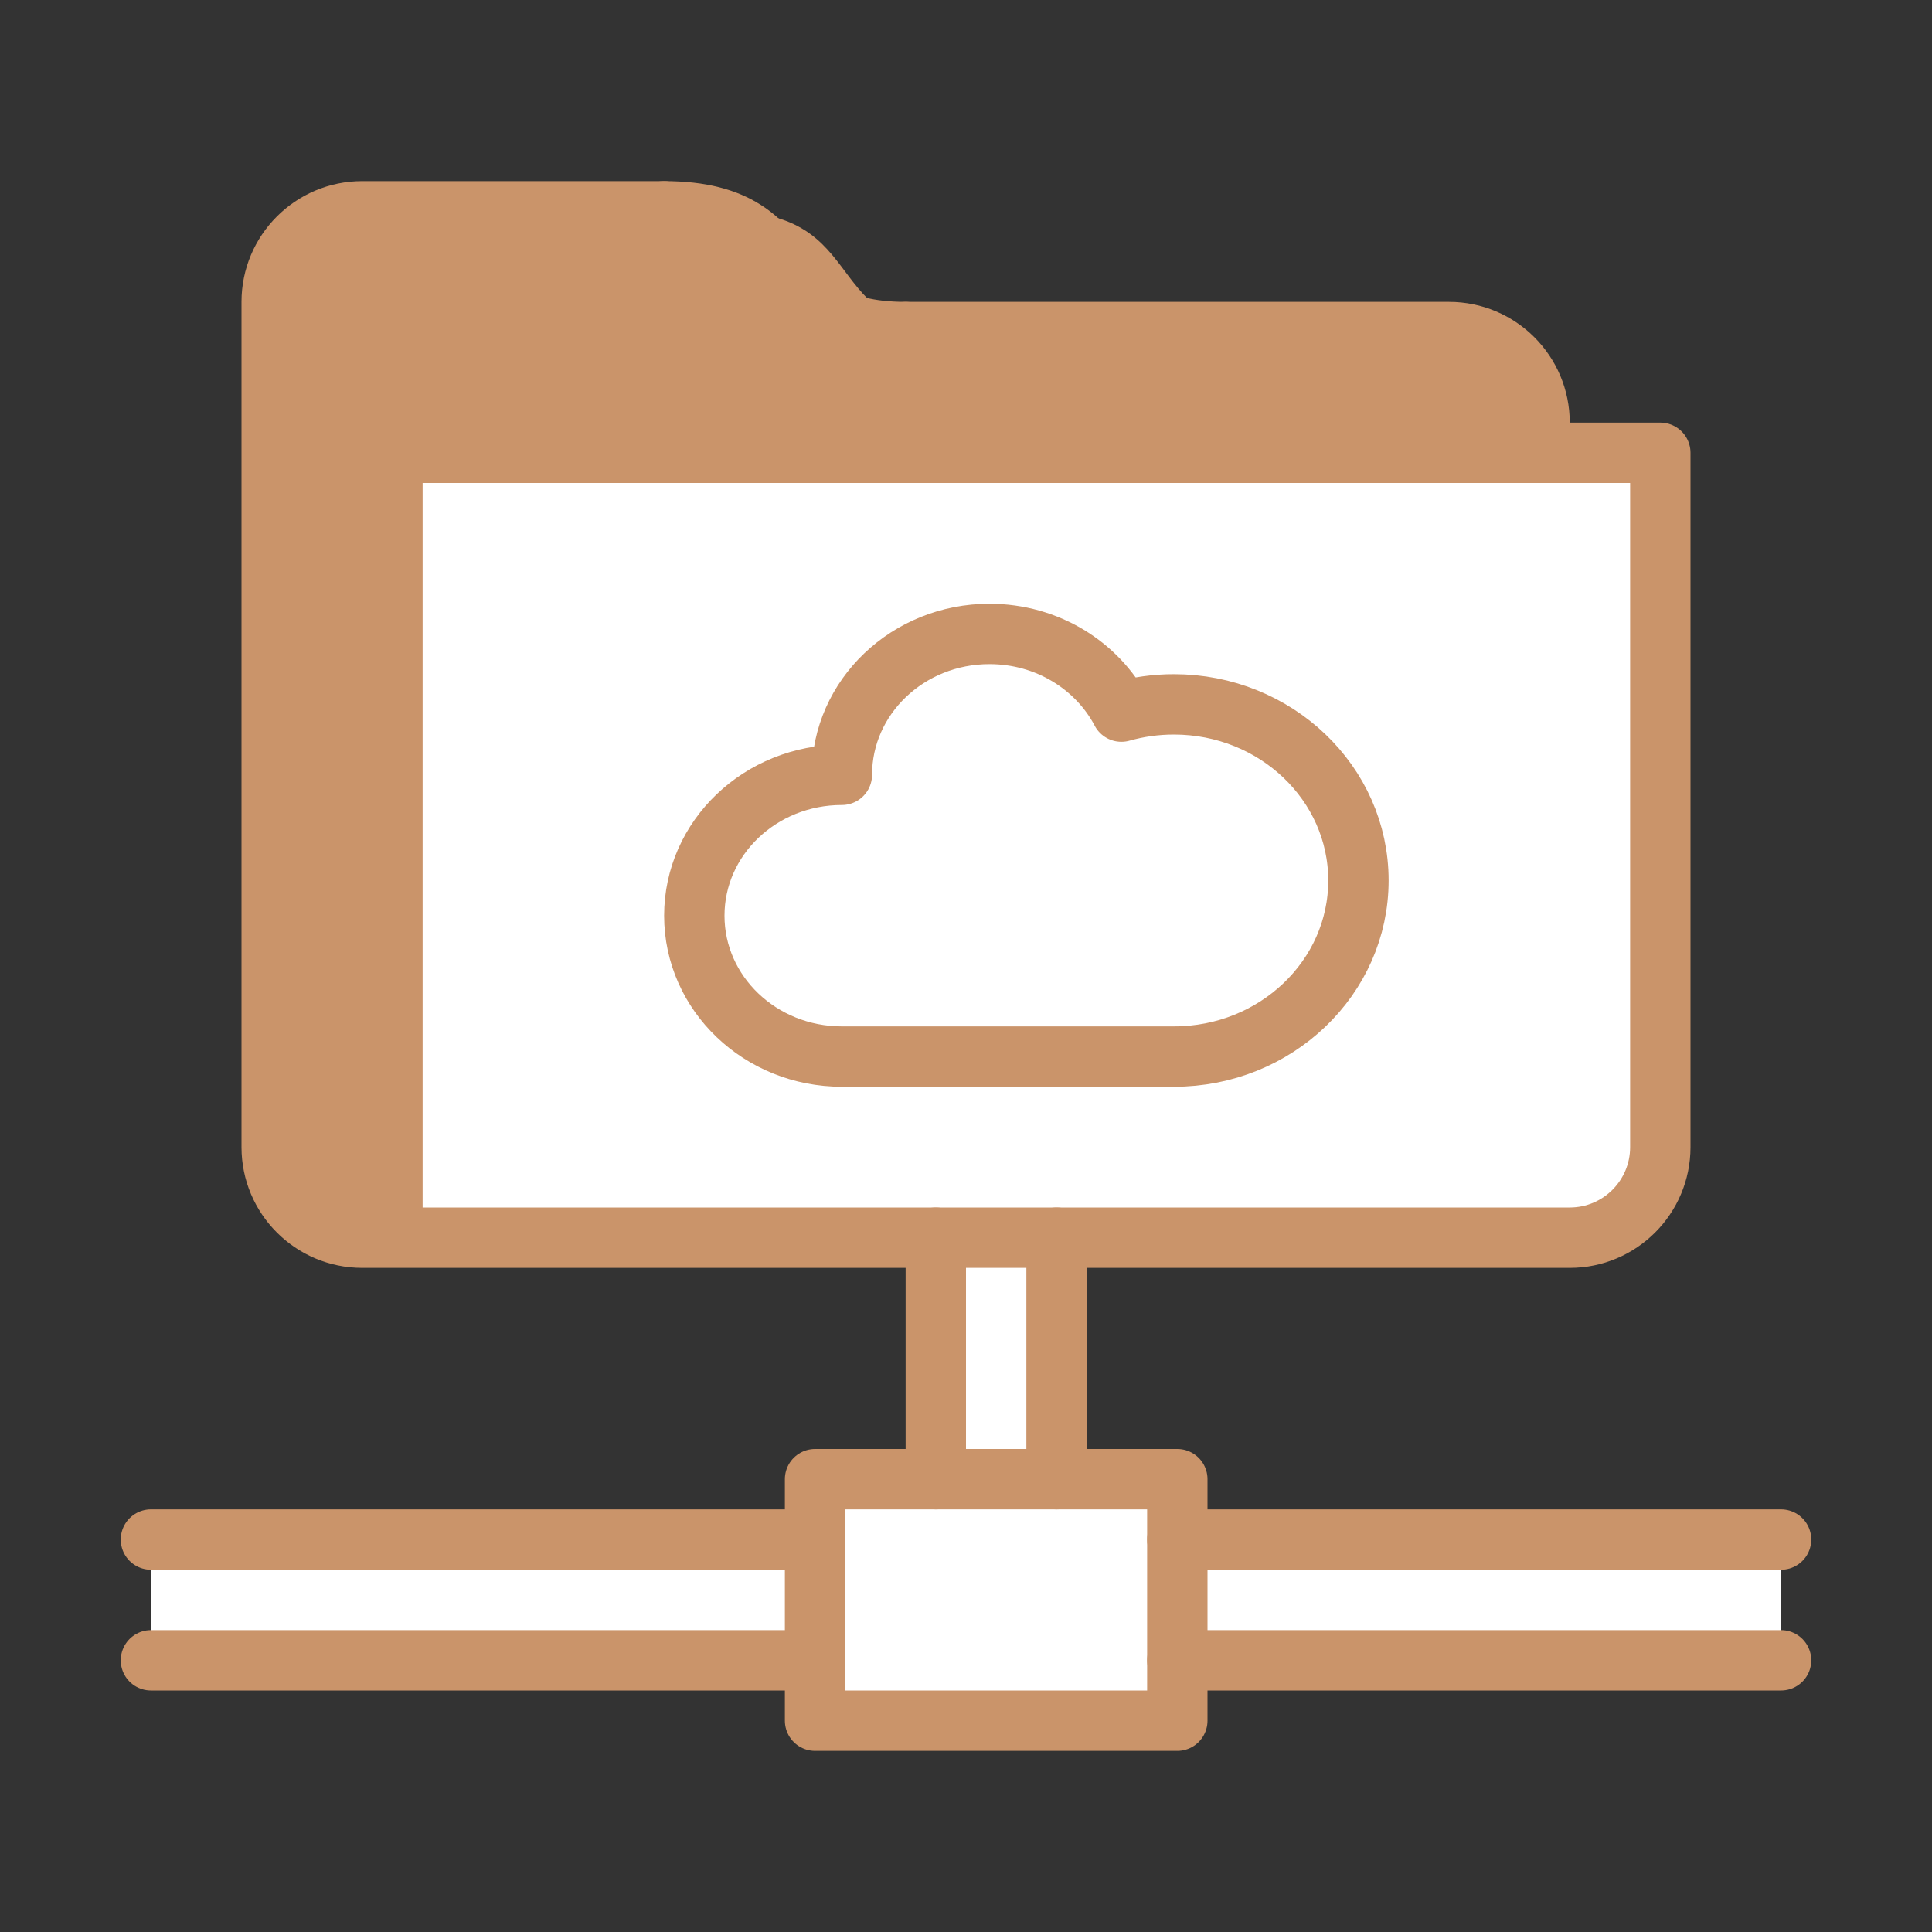
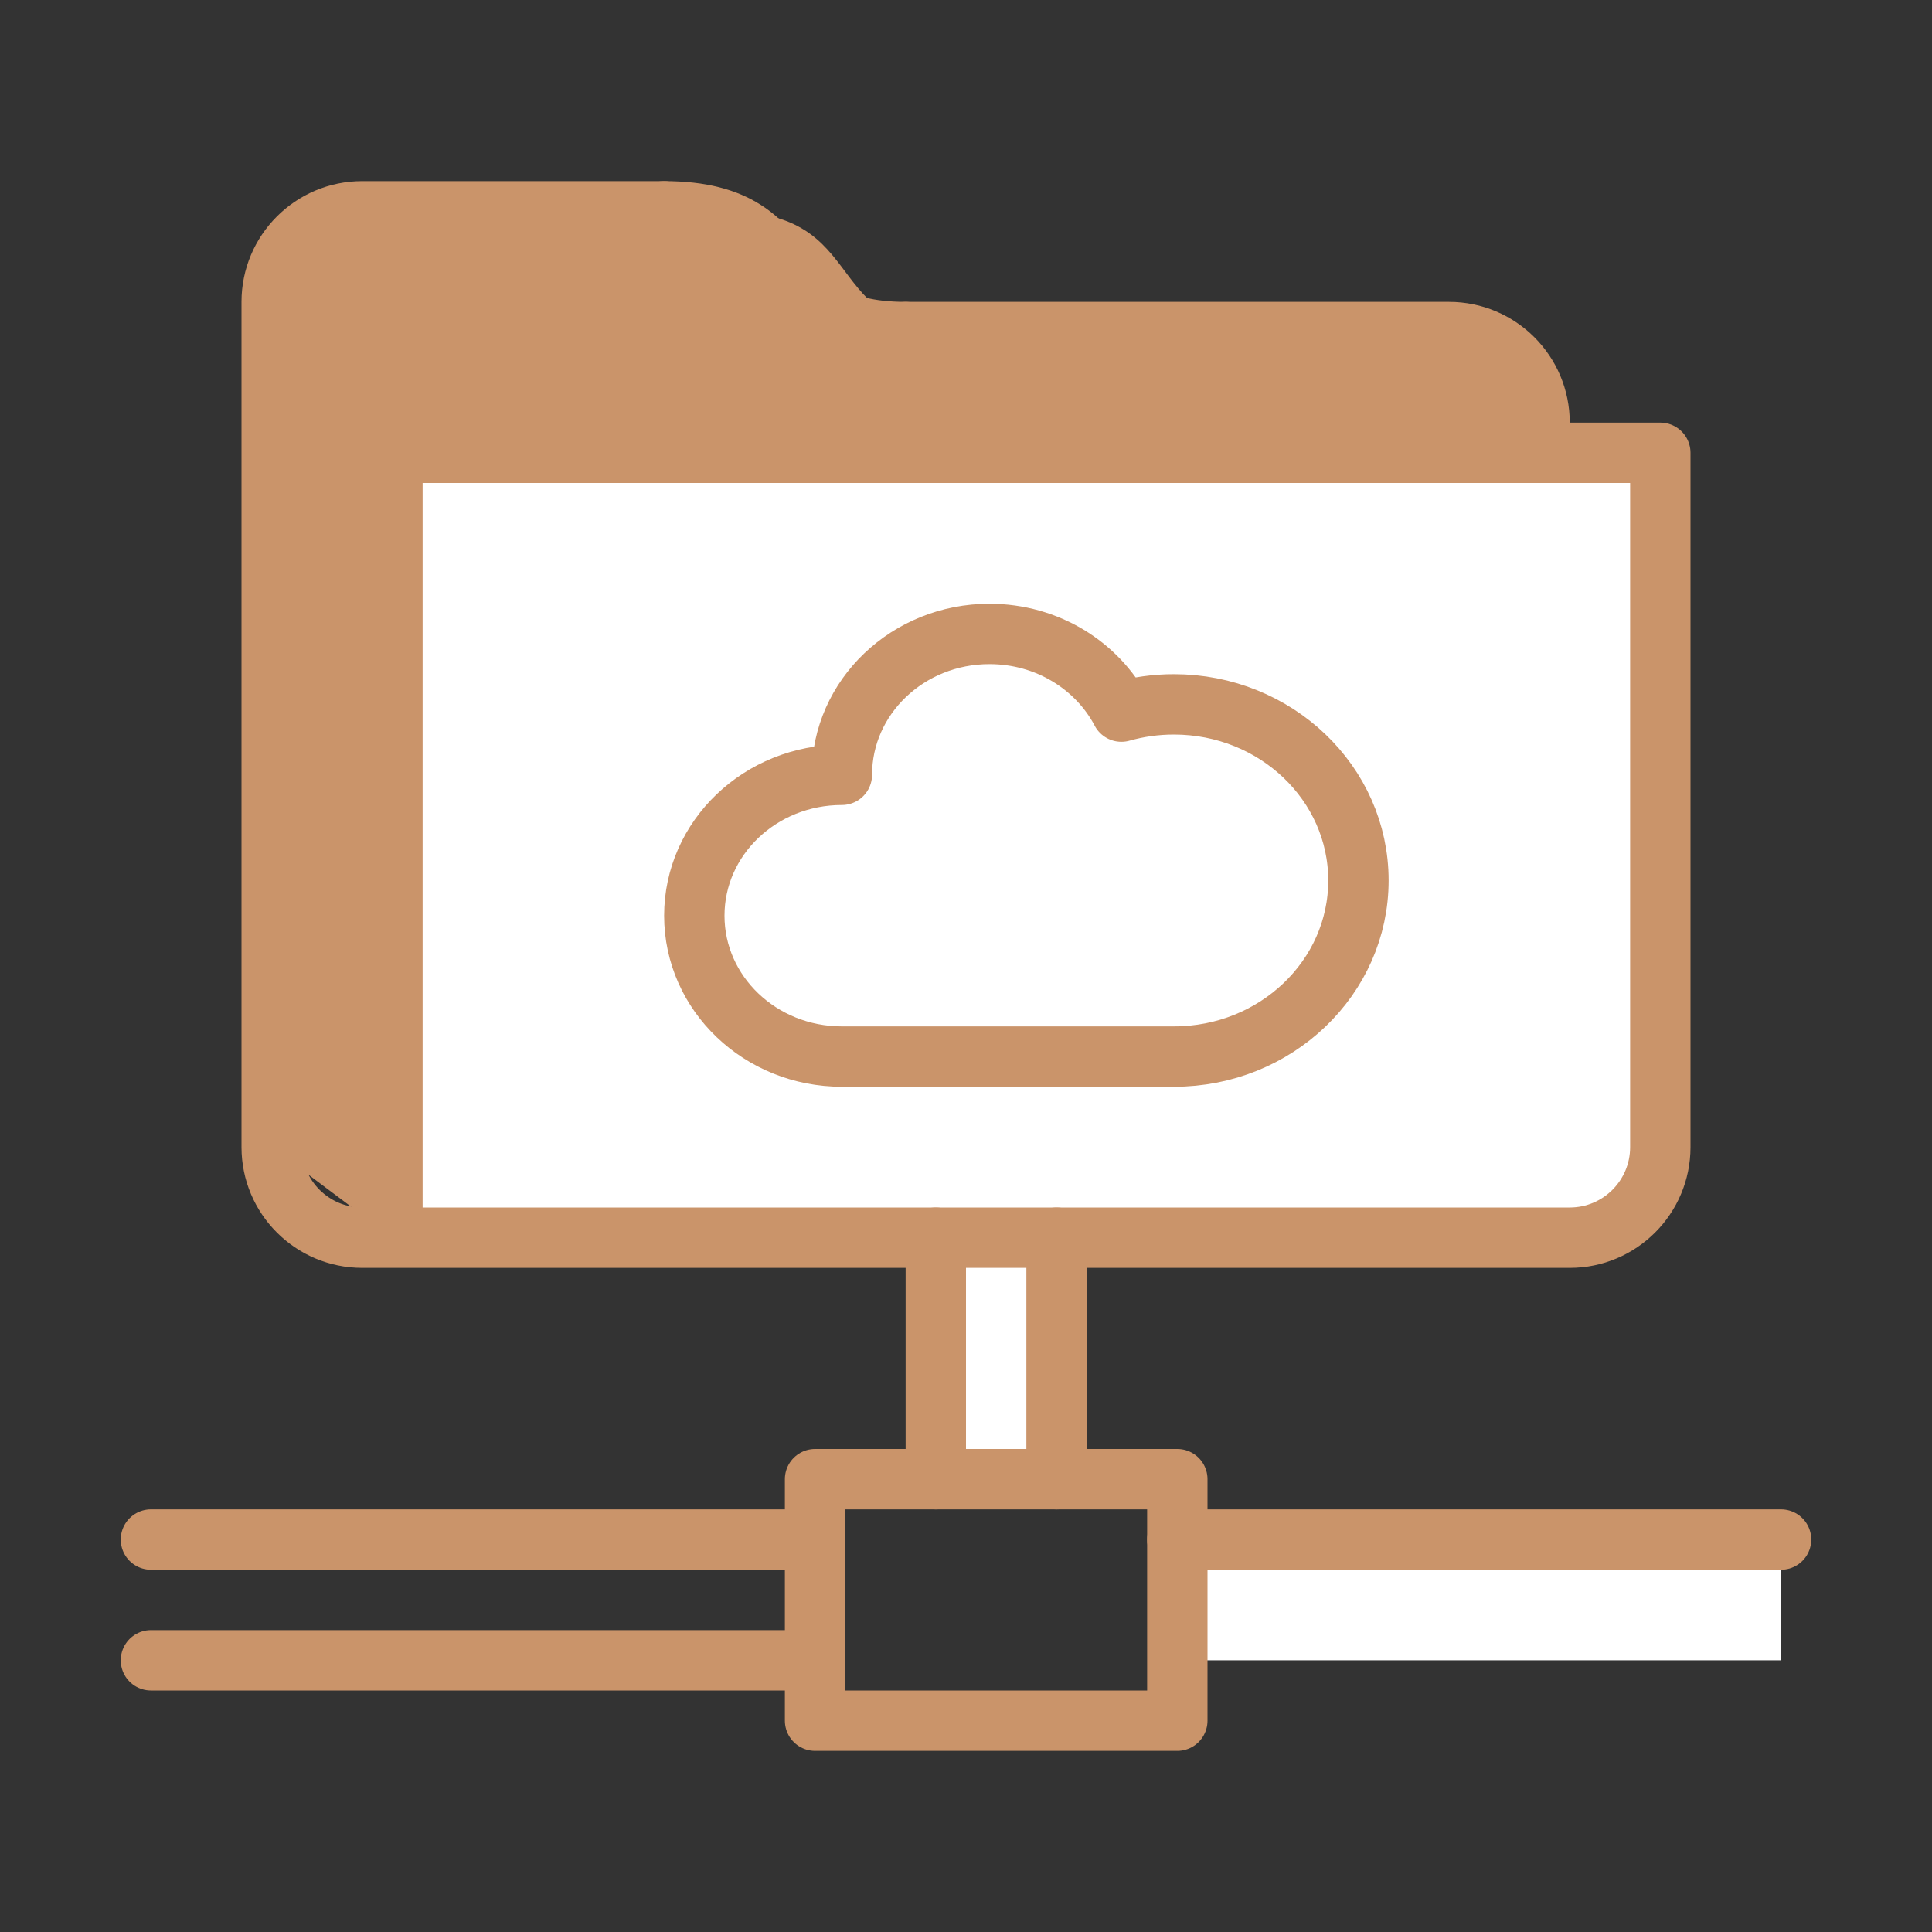
<svg xmlns="http://www.w3.org/2000/svg" width="64px" height="64px" viewBox="0 0 64 64" version="1.1" fill="#000000">
  <rect x="0" y="0" width="64" height="64" fill="#333333" stroke="none" />
  <g id="SVGRepo_bgCarrier" stroke-width="0" />
  <g id="SVGRepo_tracerCarrier" stroke-linecap="round" stroke-linejoin="round" />
  <g id="SVGRepo_iconCarrier">
    <title>cld-cloud-network-folder</title>
    <desc>Created with Sketch.</desc>
    <defs> </defs>
    <g id="General" stroke="none" stroke-width="1" fill="none" fill-rule="evenodd">
      <g id="SLICES-64px" transform="translate(-630, -200)"> </g>
      <g id="ICONS" transform="translate(-625, -195)">
        <g id="cld-cloud-network-folder" transform="translate(630, 202)">
-           <path d="M8,8 L46,8 L46,7 C46,5.344 44.657,4 43,4 L27,4 C22,4 24,0 19,0 L7,0 C5.343,0 4,1.344 4,3 L4,31 C4,32.656 5.343,34 7,34 L8,34 L8,8 Z" id="Fill-496" fill="#ca946a"> </path>
+           <path d="M8,8 L46,8 L46,7 C46,5.344 44.657,4 43,4 L27,4 C22,4 24,0 19,0 L7,0 C5.343,0 4,1.344 4,3 L4,31 L8,34 L8,8 Z" id="Fill-496" fill="#ca946a"> </path>
          <path d="M8,34 L47,34 C48.657,34 50,32.656 50,31 L50,8 L8,8 L8,34 Z" id="Fill-497" fill="#FFFFFF"> </path>
          <polygon id="Fill-498" fill="#FFFFFF" points="26 42 30 42 30 34 26 34"> </polygon>
          <polygon id="Fill-499" fill="#FFFFFF" points="34 48 54 48 54 44 34 44"> </polygon>
-           <polygon id="Fill-500" fill="#FFFFFF" points="0 48 22 48 22 44 0 44"> </polygon>
-           <polygon id="Fill-501" fill="#FFFFFF" points="22 50 34 50 34 42 22 42"> </polygon>
          <path d="M32.148,16.573 C31.344,15.047 29.689,14 27.777,14 C25.078,14 22.888,16.089 22.888,18.667 C20.188,18.667 18,20.756 18,23.333 C18,25.911 20.188,28 22.888,28 L33.888,28 C37.263,28 40,25.388 40,22.167 C40,18.945 37.263,16.333 33.888,16.333 C33.284,16.333 32.699,16.417 32.147,16.573 L32.148,16.573 Z" id="Fill-502" fill="#FFFFFF"> </path>
          <polygon id="Stroke-503" stroke="#ca946a" stroke-width="2" stroke-linecap="round" stroke-linejoin="round" points="22 50 34 50 34 42 22 42"> </polygon>
          <path d="M26,42 L26,34" id="Stroke-504" stroke="#ca946a" stroke-width="2" stroke-linecap="round" stroke-linejoin="round"> </path>
          <path d="M30,42 L30,34" id="Stroke-505" stroke="#ca946a" stroke-width="2" stroke-linecap="round" stroke-linejoin="round"> </path>
          <path d="M34,44 L54,44" id="Stroke-506" stroke="#ca946a" stroke-width="2" stroke-linecap="round" stroke-linejoin="round"> </path>
-           <path d="M34,48 L54,48" id="Stroke-507" stroke="#ca946a" stroke-width="2" stroke-linecap="round" stroke-linejoin="round"> </path>
          <path d="M22,44 L0,44" id="Stroke-508" stroke="#ca946a" stroke-width="2" stroke-linecap="round" stroke-linejoin="round"> </path>
          <path d="M0,48 L22,48" id="Stroke-509" stroke="#ca946a" stroke-width="2" stroke-linecap="round" stroke-linejoin="round"> </path>
          <path d="M17,0 L7,0 C5.343,0 4,1.344 4,3 L4,31 C4,32.656 5.343,34 7,34 L47,34 C48.657,34 50,32.656 50,31 L50,8 L8,8 L8,34" id="Stroke-510" stroke="#ca946a" stroke-width="2" stroke-linecap="round" stroke-linejoin="round"> </path>
          <path d="M25,4 L43,4 C44.657,4 46,5.344 46,7 L46,8" id="Stroke-511" stroke="#ca946a" stroke-width="2" stroke-linecap="round" stroke-linejoin="round"> </path>
          <path d="M17,0 C22,0 20,4 25,4" id="Stroke-512" stroke="#ca946a" stroke-width="2" stroke-linecap="round" stroke-linejoin="round"> </path>
          <path d="M32.148,16.573 C31.344,15.047 29.689,14 27.777,14 C25.078,14 22.888,16.089 22.888,18.667 C20.188,18.667 18,20.756 18,23.333 C18,25.911 20.188,28 22.888,28 L33.888,28 C37.263,28 40,25.388 40,22.167 C40,18.945 37.263,16.333 33.888,16.333 C33.284,16.333 32.699,16.417 32.147,16.573 L32.148,16.573 Z" id="Stroke-513" stroke="#ca946a" stroke-width="2" stroke-linecap="round" stroke-linejoin="round"> </path>
        </g>
      </g>
    </g>
  </g>
</svg>